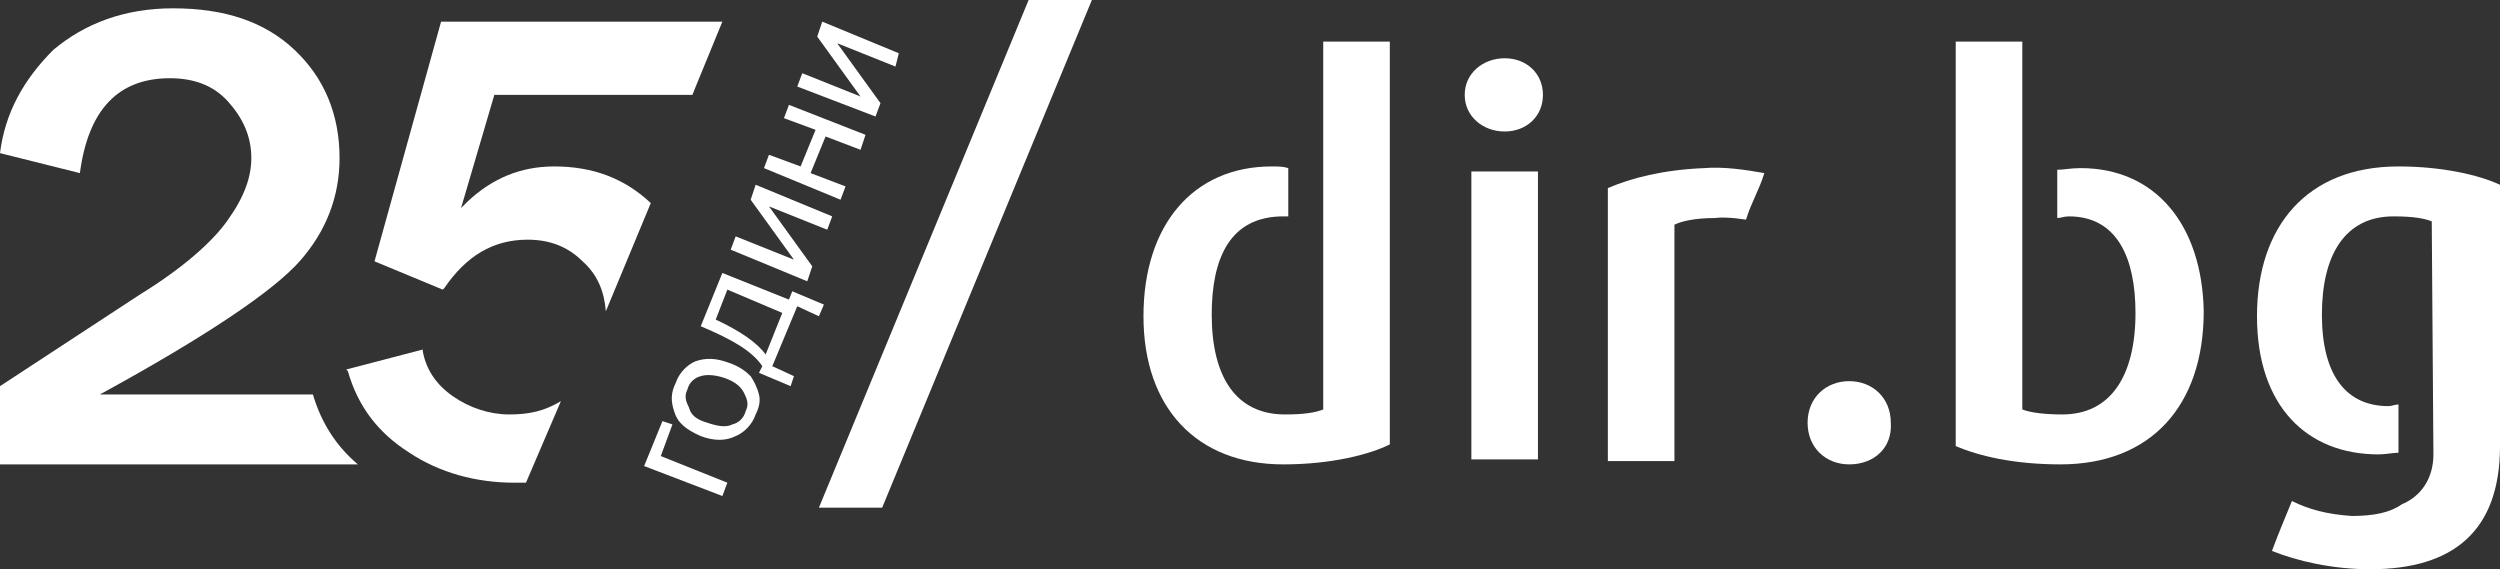
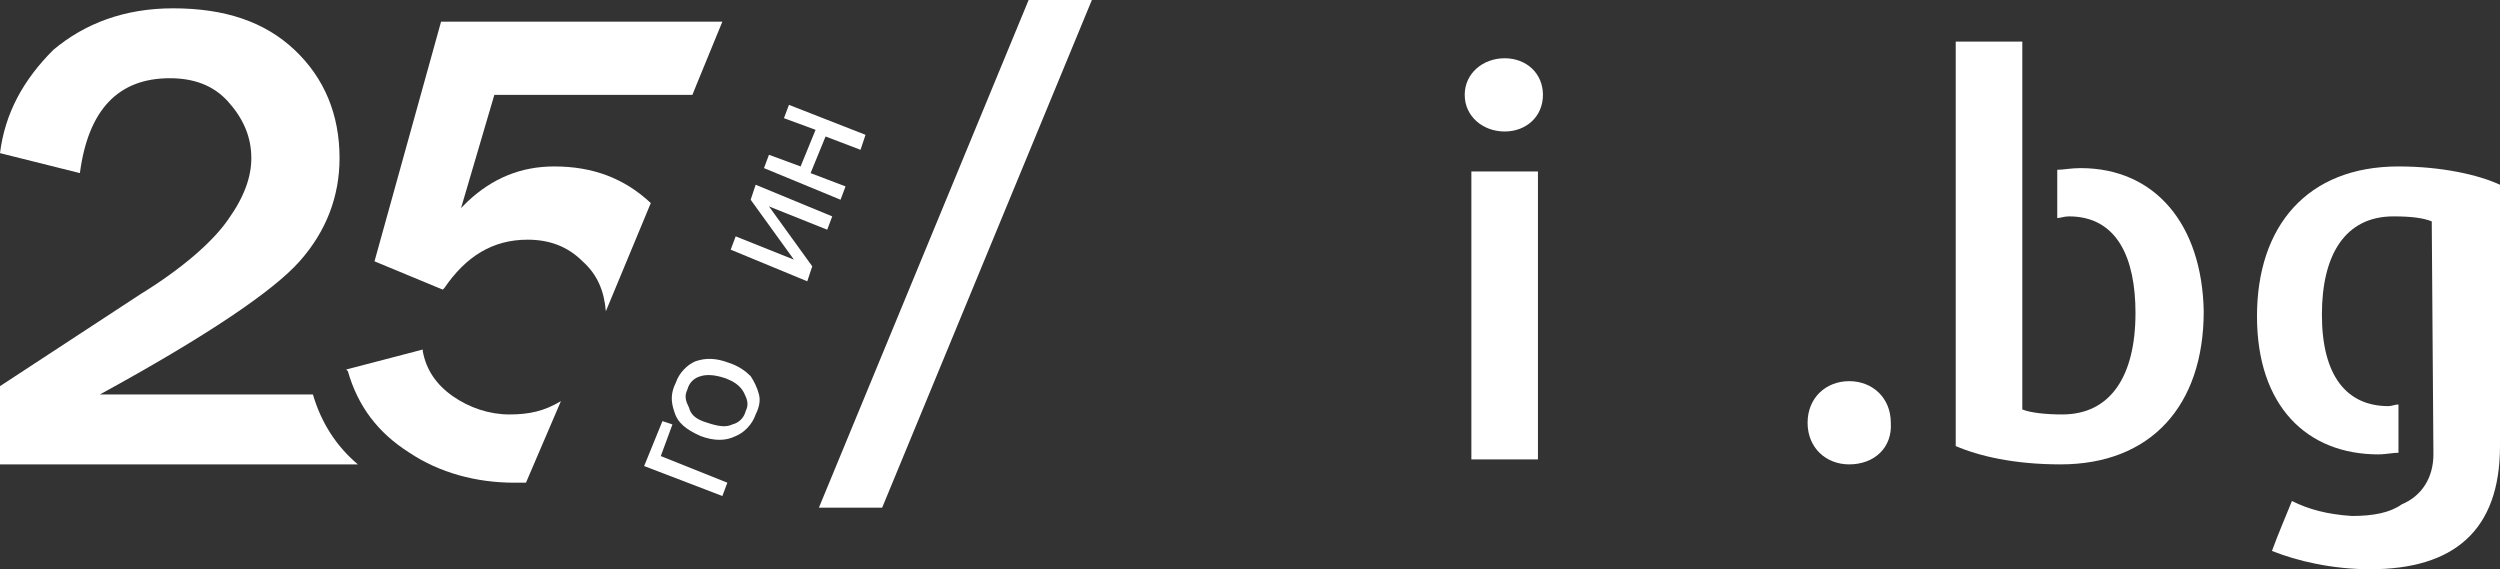
<svg xmlns="http://www.w3.org/2000/svg" version="1.1" id="Layer_1" x="0px" y="0px" viewBox="0 0 150.2 34.2" style="enable-background:new 0 0 150.2 34.2;" xml:space="preserve">
  <rect x="0" y="0" width="150.2" height="34.2" fill="#333333" stroke="none" />
  <style type="text/css">
	.st0{fill:#FFFFFF;}
</style>
  <g>
    <g>
      <g>
        <path class="st0" d="M90.4,7.9C89.1,7.9,88,7,88,5.7s1.1-2.2,2.4-2.2s2.3,0.9,2.3,2.2C92.7,7,91.7,7.9,90.4,7.9z M88.4,27.6V10.3     h4v17.3L88.4,27.6z" />
-         <path class="st0" d="M104.9,13.2c0,0-1.1-0.2-1.9-0.1c-1.2,0-2,0.2-2.4,0.4v14.2h-4V11.3c1.4-0.6,3.3-1.1,5.8-1.2     c1.1-0.1,2.5,0.1,3.6,0.3C105.7,11.4,105.2,12.2,104.9,13.2z" />
        <path class="st0" d="M111.1,27.9c-1.4,0-2.5-1-2.5-2.5s1.1-2.5,2.5-2.5s2.5,1,2.5,2.5C113.7,26.9,112.6,27.9,111.1,27.9z" />
        <polygon class="st0" points="61.8,0 49.2,30.5 53,30.5 65.6,0    " />
-         <path class="st0" d="M79.5,2.5V9v1.7v2.9v1.1v9.9c-0.5,0.2-1.2,0.3-2.3,0.3c-2.9,0-4.4-2.2-4.4-6c0-3.4,1.1-5.9,4.3-5.9     c0.1,0,0.2,0,0.3,0v-2.9c-0.3-0.1-0.6-0.1-1-0.1c-4.7,0-7.7,3.5-7.7,9s3.2,8.9,8.4,8.9c2.9,0,5.2-0.6,6.4-1.2V2.5H79.5z" />
        <path class="st0" d="M125,10.1c-0.6,0-1,0.1-1.4,0.1v2.9c0.2,0,0.4-0.1,0.7-0.1c2.9,0,4,2.5,4,5.8c0,3.8-1.5,6.1-4.4,6.1     c-1,0-1.9-0.1-2.4-0.3v-10l0,0V9l0,0V2.5h-4v24.3c1.4,0.6,3.5,1.1,6.3,1.1c5.4,0,8.6-3.5,8.6-9.2C132.3,13.5,129.5,10.1,125,10.1     z" />
        <path class="st0" d="M144.1,10c-5.5,0-8.5,3.6-8.5,9s3,8.3,7.3,8.3c0.4,0,0.9-0.1,1.2-0.1v-2.9c-0.2,0-0.4,0.1-0.6,0.1     c-2.5,0-4-1.8-4-5.5c0-3.6,1.4-5.9,4.3-5.9c1.1,0,1.8,0.1,2.3,0.3l0.1,14c0,1.4-0.7,2.5-1.9,3c-0.7,0.5-1.7,0.7-3,0.7     c-1.5-0.1-2.6-0.4-3.6-0.9c-0.4,1-0.8,1.9-1.2,3c1.5,0.6,3.6,1.1,5.9,1.1c5,0,7.8-2.3,7.8-7.4V11.1C148.9,10.5,146.7,10,144.1,10     z" />
      </g>
      <g>
        <path class="st0" d="M18.8,23.7h-0.6H6c6.4-3.5,10.4-6.2,12-8s2.4-3.9,2.4-6.2c0-2.6-0.9-4.8-2.7-6.5s-4.2-2.5-7.3-2.5     C7.5,0.5,5.1,1.4,3.2,3C1.4,4.8,0.3,6.8,0,9.2l4.8,1.2c0.5-3.8,2.3-5.7,5.4-5.7c1.4,0,2.6,0.4,3.5,1.4s1.4,2.1,1.4,3.4     c0,1.1-0.4,2.3-1.4,3.7c-0.9,1.3-2.7,2.9-5.3,4.5L0,23.2v4.7h21.5C20.2,26.8,19.3,25.4,18.8,23.7z" />
      </g>
      <g>
        <path class="st0" d="M38.7,28l1.1-2.7l0.6,0.2l-0.7,1.9l4,1.6l-0.3,0.8L38.7,28z" />
        <path class="st0" d="M42.1,26.2c-0.9-0.4-1.4-0.8-1.6-1.5c-0.2-0.6-0.2-1.1,0.1-1.7c0.2-0.6,0.7-1.1,1.2-1.3     c0.6-0.2,1.2-0.2,2,0.1c0.6,0.2,1,0.5,1.3,0.8c0.2,0.3,0.4,0.7,0.5,1.1s0,0.8-0.2,1.2c-0.2,0.6-0.7,1.1-1.2,1.3     C43.6,26.5,42.9,26.5,42.1,26.2z M42.5,25.4c0.6,0.2,1.1,0.3,1.5,0.1c0.4-0.1,0.7-0.4,0.8-0.8c0.2-0.4,0.1-0.7-0.1-1.1     c-0.2-0.4-0.6-0.7-1.2-0.9c-0.6-0.2-1.1-0.2-1.4-0.1c-0.4,0.1-0.7,0.4-0.8,0.8c-0.2,0.4-0.1,0.7,0.1,1.1     C41.5,24.9,41.8,25.2,42.5,25.4z" />
-         <path class="st0" d="M42.1,19.6l1.3-3.2l4,1.6l0.2-0.5l1.9,0.8L49.2,19l-1.3-0.6L46.4,22l1.3,0.6l-0.2,0.6l-1.9-0.8l0.2-0.4     C45.2,21.1,44,20.4,42.1,19.6z M43,19.2c1.5,0.7,2.5,1.4,3,2.1l1-2.5l-3.3-1.4L43,19.2z" />
        <path class="st0" d="M43.9,15l0.3-0.8l3.5,1.4L45.1,12l0.3-0.9L50,13l-0.3,0.8l-3.5-1.4l2.6,3.6l-0.3,0.9L43.9,15z" />
        <path class="st0" d="M45.9,10.1l0.3-0.8l1.9,0.7L49,7.8l-1.9-0.7l0.3-0.8L52,8.1L51.7,9l-2.1-0.8l-0.9,2.2l2.1,0.8L50.5,12     L45.9,10.1z" />
-         <path class="st0" d="M47.9,5.2l0.3-0.8l3.5,1.4l-2.6-3.6l0.3-0.9L54,3.2L53.8,4l-3.5-1.4l2.6,3.6L52.6,7L47.9,5.2z" />
      </g>
      <g>
-         <path class="st0" d="M42.3,6.5V6.3V6.5z" />
-       </g>
+         </g>
      <g>
        <path class="st0" d="M30.6,24.9c-1.2,0-2.4-0.4-3.4-1.1s-1.6-1.6-1.8-2.7V21l-4.6,1.2l0.1,0.1c0.6,2.1,1.8,3.7,3.7,4.9     c1.8,1.2,4,1.8,6.3,1.8c0.2,0,0.4,0,0.7,0l2.1-4.9C32.7,24.7,31.8,24.9,30.6,24.9z" />
      </g>
      <g>
        <path class="st0" d="M26.5,1.3l-4,14.4l4.1,1.7l0.1-0.1c1.3-1.9,2.9-2.9,5-2.9c1.3,0,2.4,0.4,3.3,1.3c0.9,0.8,1.3,1.8,1.4,3     l2.7-6.5c-1.6-1.5-3.5-2.2-5.8-2.2c-2,0-3.7,0.7-5.2,2.1l-0.4,0.4l2-6.8h11.9l0.2-0.5l1.6-3.9L26.5,1.3L26.5,1.3z" />
      </g>
    </g>
  </g>
</svg>